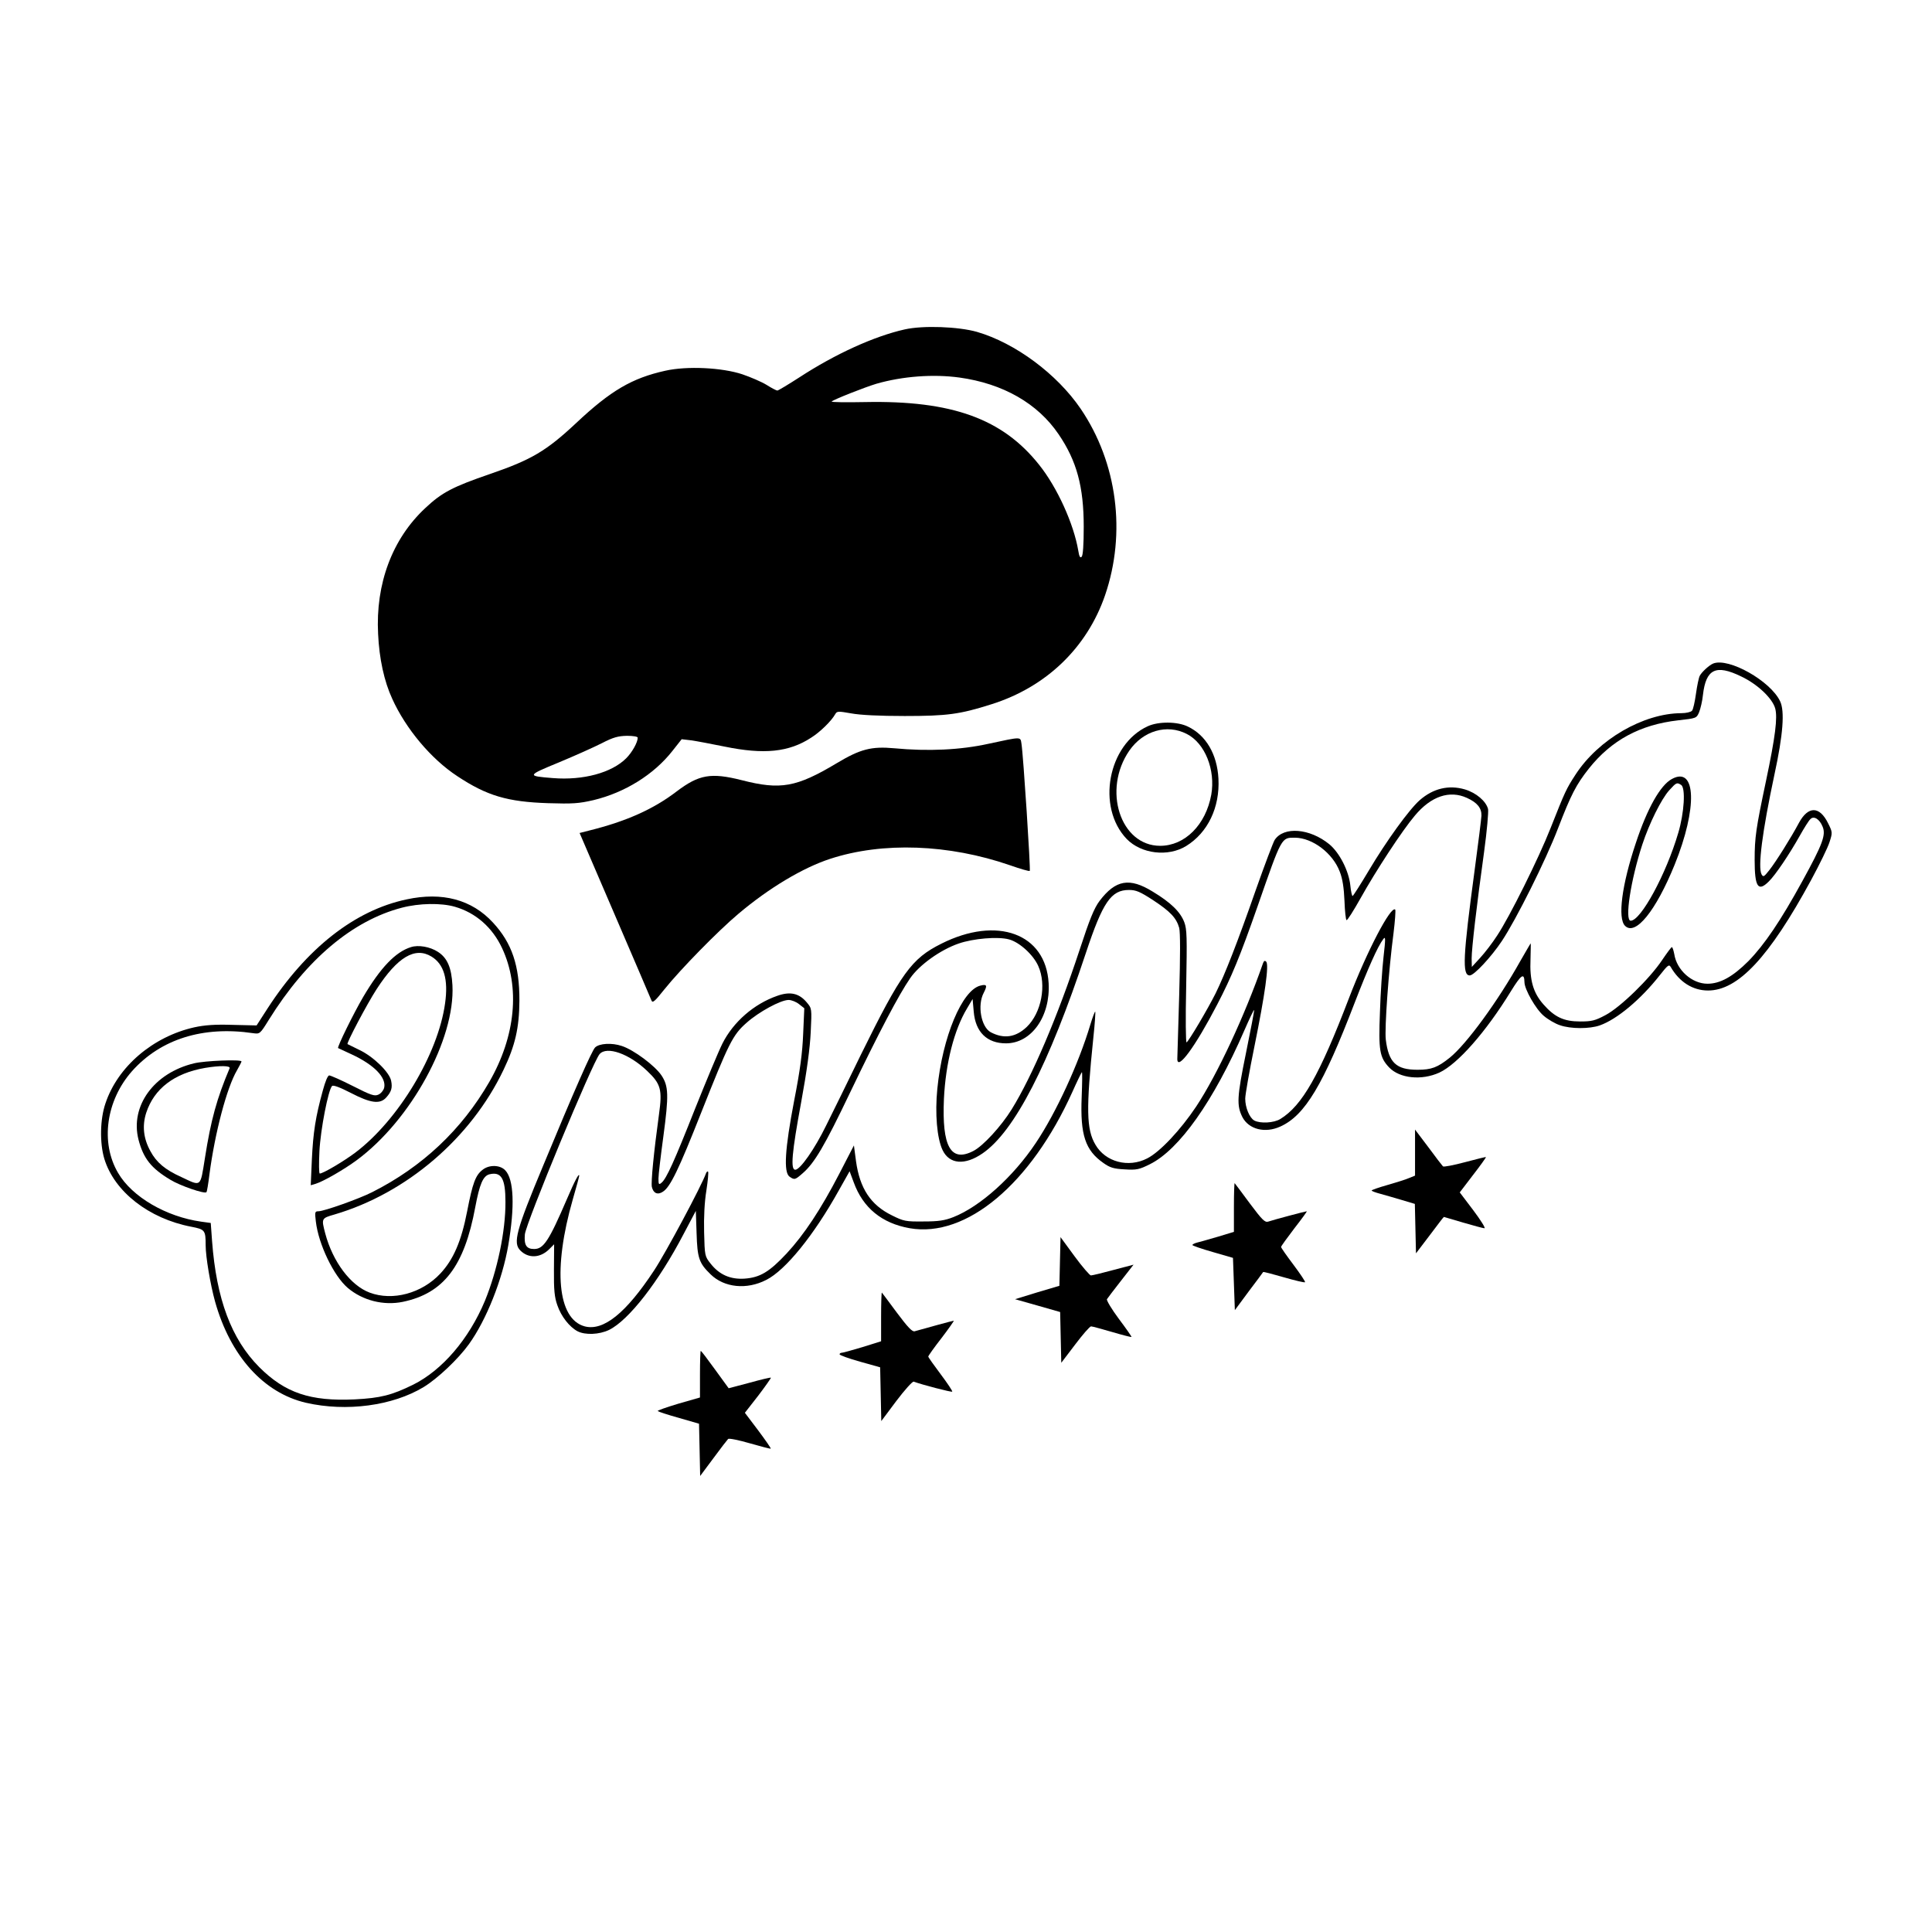
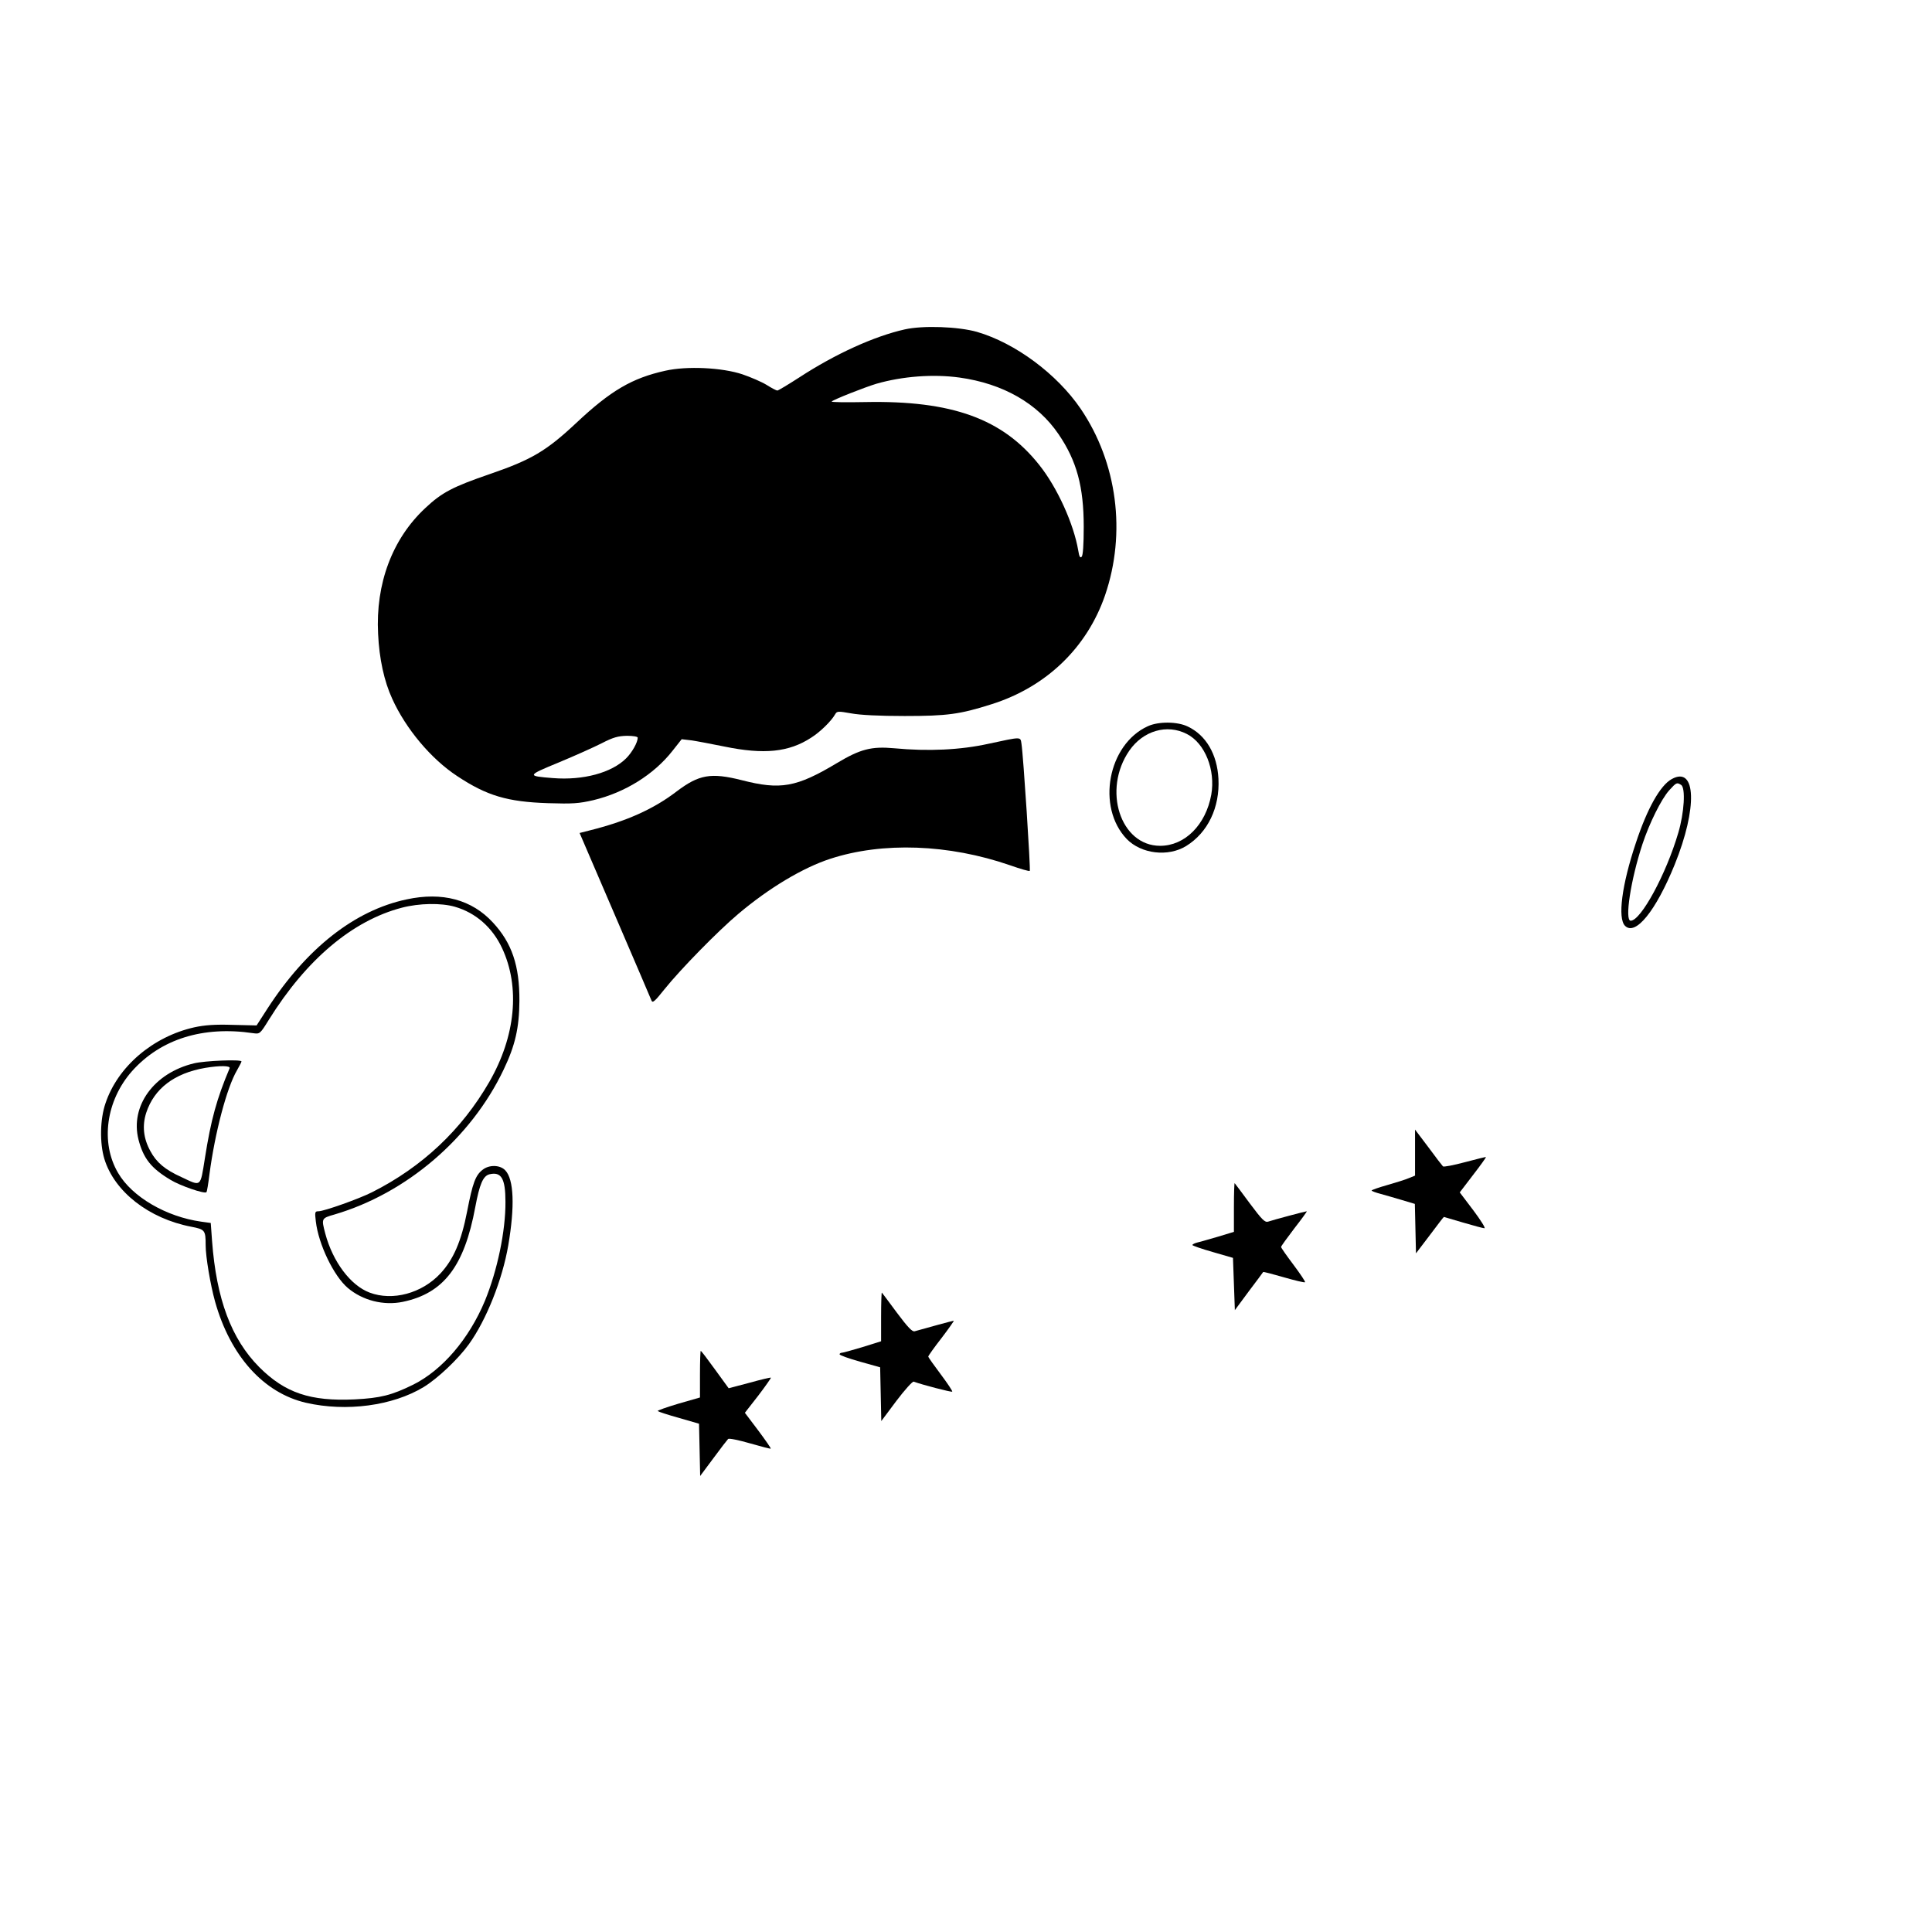
<svg xmlns="http://www.w3.org/2000/svg" version="1.0" width="1024pt" height="1024pt" viewBox="0 0 1024 1024" preserveAspectRatio="xMidYMid meet">
  <g transform="translate(0,1024) scale(0.1,-0.1)" fill="#000000" stroke="none">
    <path d="M4795 8494 c-161 -36 -368 -130 -558 -254 -59 -38 -112 -70 -117 -70 -5 0 -30 13 -57 30 -26 16 -84 41 -128 56 -108 36 -294 45 -409 19 -176 -39 -289 -105 -472 -277 -159 -149 -238 -195 -456 -270 -198 -68 -256 -98 -344 -181 -175 -163 -264 -401 -250 -667 6 -131 32 -251 75 -344 72 -159 206 -319 345 -410 157 -104 266 -136 481 -143 130 -4 162 -2 240 16 167 40 321 136 419 261 l49 62 51 -6 c28 -4 107 -19 176 -33 209 -43 341 -30 459 47 48 30 108 89 128 125 9 16 16 16 84 4 48 -9 149 -14 284 -14 225 0 292 9 459 62 290 91 507 299 603 578 113 330 65 702 -129 988 -126 185 -347 349 -550 408 -99 28 -286 35 -383 13z m290 -255 c231 -32 415 -137 526 -301 96 -141 133 -278 133 -490 0 -95 -4 -152 -11 -159 -8 -8 -13 1 -18 33 -24 141 -111 334 -207 454 -194 245 -463 342 -922 333 -102 -2 -182 -1 -178 3 12 11 174 75 237 94 139 40 302 52 440 33z m-1705 -1909 c0 -25 -30 -78 -61 -109 -77 -77 -228 -118 -389 -105 -139 11 -138 13 32 83 84 35 187 81 228 102 60 31 86 38 133 39 33 0 57 -4 57 -10z" />
-     <path d="M9080 6723 c-20 -8 -60 -44 -71 -65 -5 -9 -14 -52 -20 -95 -6 -43 -15 -84 -21 -90 -6 -7 -31 -13 -57 -13 -201 -1 -439 -139 -560 -325 -50 -77 -55 -88 -133 -285 -62 -158 -217 -470 -283 -569 -25 -39 -66 -92 -90 -118 l-44 -48 -1 45 c0 52 26 277 66 565 15 110 24 212 21 227 -11 42 -63 86 -123 104 -86 25 -168 5 -239 -57 -56 -49 -178 -218 -270 -373 -44 -74 -83 -135 -86 -135 -3 -1 -9 25 -12 56 -8 77 -57 173 -111 218 -104 85 -242 96 -290 23 -8 -13 -53 -132 -100 -265 -96 -275 -163 -446 -213 -548 -42 -84 -142 -253 -154 -260 -4 -3 -6 126 -2 294 5 266 4 305 -10 343 -21 55 -71 104 -167 162 -123 76 -197 63 -282 -49 -29 -39 -52 -95 -106 -260 -117 -355 -251 -669 -360 -845 -55 -89 -152 -195 -204 -221 -119 -61 -166 24 -155 276 9 189 54 367 123 481 l29 49 6 -67 c9 -108 70 -168 171 -168 135 0 236 143 226 319 -15 263 -273 358 -569 209 -158 -79 -212 -154 -426 -588 -68 -140 -151 -309 -184 -375 -61 -125 -138 -235 -164 -235 -26 0 -18 91 31 356 31 169 47 289 51 374 6 125 6 125 -21 157 -41 49 -88 59 -156 35 -124 -43 -233 -138 -291 -253 -21 -42 -85 -196 -144 -343 -111 -281 -153 -374 -179 -395 -14 -12 -16 -9 -16 23 0 19 12 120 26 223 29 217 28 266 -10 323 -34 51 -146 135 -210 156 -53 18 -120 14 -142 -8 -17 -17 -110 -227 -275 -626 -145 -347 -161 -410 -121 -450 43 -43 105 -40 152 6 l27 27 -1 -135 c-1 -107 3 -146 18 -188 20 -59 64 -115 107 -138 41 -21 115 -18 167 7 104 51 263 255 395 508 l65 123 4 -118 c4 -133 13 -159 75 -219 72 -70 191 -82 294 -29 102 51 252 236 384 473 l58 103 22 -59 c49 -135 149 -217 297 -243 300 -52 642 235 862 723 24 54 47 101 50 104 3 3 2 -57 -1 -133 -8 -199 19 -281 115 -348 35 -25 55 -31 113 -34 62 -4 77 -1 133 27 156 77 338 334 501 709 27 62 50 110 52 109 2 -2 -18 -105 -43 -228 -48 -234 -50 -278 -19 -340 34 -65 120 -87 201 -50 131 59 227 221 394 656 70 181 122 299 152 338 12 16 12 2 1 -95 -7 -62 -16 -194 -19 -293 -8 -203 -2 -239 49 -293 56 -58 172 -70 266 -27 97 45 248 217 379 431 55 89 71 100 72 48 0 -37 60 -143 102 -178 22 -19 61 -42 86 -50 57 -20 157 -20 211 -1 91 32 217 137 319 267 41 52 48 58 57 43 46 -80 117 -125 198 -125 159 0 324 176 546 585 45 83 89 173 98 202 16 50 16 52 -8 100 -45 91 -105 92 -154 2 -42 -79 -123 -208 -158 -252 -27 -34 -31 -37 -40 -22 -21 38 3 225 68 530 46 212 55 336 30 388 -51 108 -273 233 -355 200z m148 -68 c87 -41 166 -116 181 -170 13 -49 1 -148 -49 -385 -53 -251 -60 -298 -60 -418 0 -143 18 -171 75 -114 35 34 109 144 164 242 23 41 48 81 56 88 18 20 49 1 65 -39 19 -44 0 -94 -107 -289 -115 -210 -201 -337 -286 -424 -83 -83 -150 -120 -217 -120 -82 0 -163 72 -176 157 -4 20 -9 37 -13 37 -3 0 -26 -31 -51 -68 -66 -99 -221 -250 -300 -292 -56 -30 -74 -34 -135 -34 -86 0 -135 23 -194 90 -55 62 -74 129 -69 240 1 46 2 84 1 84 -1 0 -25 -42 -54 -92 -120 -215 -286 -442 -375 -514 -65 -52 -97 -64 -171 -64 -113 0 -153 38 -168 160 -7 59 15 368 41 564 8 65 12 121 9 125 -23 22 -150 -221 -245 -469 -156 -408 -248 -570 -364 -641 -34 -21 -106 -25 -138 -8 -25 14 -48 68 -48 116 0 21 22 146 49 278 56 276 78 432 62 448 -7 7 -12 5 -17 -9 -96 -276 -242 -590 -354 -759 -82 -123 -192 -241 -260 -275 -99 -51 -221 -19 -274 73 -48 81 -50 188 -11 567 8 74 12 136 10 138 -2 2 -14 -29 -26 -69 -62 -207 -181 -466 -289 -627 -120 -180 -295 -337 -437 -393 -46 -18 -78 -23 -158 -23 -94 -1 -105 1 -167 32 -113 55 -171 143 -191 288 l-11 83 -78 -151 c-97 -187 -186 -322 -279 -422 -91 -97 -140 -127 -222 -133 -75 -5 -134 20 -181 80 -30 38 -31 41 -34 165 -2 81 2 161 12 222 8 52 12 97 9 100 -3 3 -8 -1 -11 -9 -23 -65 -213 -421 -276 -516 -149 -226 -268 -321 -367 -295 -144 39 -169 304 -63 673 19 65 34 121 34 125 0 18 -23 -25 -65 -123 -96 -223 -124 -265 -174 -265 -41 0 -54 21 -49 78 7 63 358 910 396 955 38 44 157 2 252 -89 73 -69 81 -100 63 -229 -28 -204 -43 -360 -38 -386 8 -34 31 -44 59 -25 39 25 84 119 201 415 148 373 168 415 242 480 65 58 181 121 223 121 15 0 40 -10 55 -22 l28 -22 -6 -135 c-4 -101 -16 -193 -48 -356 -49 -256 -56 -377 -25 -401 27 -19 30 -18 71 18 62 54 115 143 251 428 152 317 259 520 318 605 49 71 161 151 257 184 78 27 208 38 267 22 56 -15 129 -82 155 -141 45 -100 17 -248 -61 -323 -58 -55 -121 -65 -191 -28 -51 28 -72 143 -37 209 20 39 17 47 -18 38 -97 -24 -201 -272 -228 -547 -13 -131 -2 -262 28 -325 36 -75 118 -82 212 -17 169 116 351 470 547 1061 90 271 134 335 229 335 37 0 58 -9 126 -53 93 -61 125 -95 140 -148 6 -25 6 -144 0 -357 -5 -176 -10 -328 -10 -337 -1 -67 95 64 211 287 77 148 122 257 215 523 129 370 125 362 198 362 93 -1 200 -82 237 -180 15 -38 22 -86 25 -155 2 -55 7 -101 11 -102 5 -1 37 50 73 114 83 149 222 361 289 440 86 103 184 136 276 94 55 -25 78 -54 77 -94 -1 -18 -17 -148 -36 -288 -62 -460 -67 -559 -26 -559 23 0 114 98 170 182 76 114 233 428 298 598 69 179 96 231 163 316 120 151 272 233 473 256 98 11 98 11 112 44 7 18 17 59 20 91 16 137 68 163 202 98z" />
    <path d="M8861 6111 c-61 -33 -130 -155 -191 -340 -74 -221 -97 -398 -57 -438 55 -55 163 78 263 324 122 301 114 525 -15 454z m49 -31 c25 -15 17 -148 -15 -255 -64 -218 -198 -465 -252 -465 -33 0 0 216 62 405 37 112 100 239 142 286 38 42 41 43 63 29z" />
    <path d="M6084 6391 c-212 -96 -274 -429 -112 -598 77 -79 219 -96 315 -37 115 71 179 205 171 357 -7 130 -66 230 -162 276 -55 27 -155 28 -212 2z m206 -41 c97 -49 153 -191 130 -322 -29 -160 -140 -271 -271 -271 -211 0 -307 297 -163 505 73 105 199 142 304 88z" />
    <path d="M5240 6298 c-149 -33 -320 -41 -500 -24 -121 11 -180 -4 -305 -79 -214 -128 -298 -143 -504 -90 -163 41 -226 30 -345 -60 -123 -94 -266 -158 -463 -207 l-51 -13 187 -435 c103 -239 190 -443 194 -453 6 -15 18 -4 69 60 86 107 285 310 391 399 163 138 343 245 487 292 278 91 629 78 953 -34 54 -19 102 -33 105 -30 5 6 -34 611 -44 674 -6 38 3 38 -174 0z" />
    <path d="M2155 5473 c-275 -58 -530 -259 -737 -578 l-58 -90 -128 3 c-92 3 -147 -1 -202 -13 -219 -49 -406 -208 -471 -403 -29 -84 -31 -211 -6 -294 53 -174 236 -317 461 -360 72 -14 76 -18 76 -98 0 -61 25 -209 50 -299 81 -288 257 -484 482 -536 214 -49 459 -16 623 83 74 45 183 148 240 227 93 129 178 343 209 525 35 205 30 349 -16 397 -27 29 -85 31 -120 3 -38 -29 -53 -71 -82 -220 -31 -160 -73 -256 -142 -330 -98 -105 -253 -147 -375 -101 -101 38 -195 163 -235 313 -21 80 -21 81 49 101 381 112 723 404 896 767 62 129 83 223 84 365 1 187 -40 307 -140 415 -112 122 -269 164 -458 123z m256 -39 c111 -32 199 -110 250 -219 97 -207 72 -467 -68 -710 -146 -253 -355 -450 -621 -584 -69 -35 -255 -101 -284 -101 -19 0 -20 -4 -14 -54 14 -121 95 -289 169 -352 79 -67 190 -95 292 -74 216 45 326 188 384 502 23 122 41 165 75 174 63 15 85 -22 85 -146 1 -155 -43 -364 -109 -525 -85 -203 -226 -367 -380 -444 -114 -56 -173 -71 -310 -78 -235 -11 -369 34 -506 171 -148 149 -227 361 -250 668 l-7 96 -51 7 c-185 26 -366 131 -440 258 -95 161 -64 384 74 540 152 170 376 240 641 201 36 -5 37 -5 84 71 199 320 444 526 705 594 92 24 208 26 281 5z" />
-     <path d="M2178 5220 c-81 -25 -161 -108 -253 -264 -51 -87 -139 -266 -133 -271 2 -1 34 -16 71 -33 121 -56 186 -124 173 -178 -4 -14 -17 -30 -31 -36 -20 -9 -39 -3 -135 46 -61 31 -118 56 -125 56 -8 0 -21 -32 -34 -80 -39 -141 -51 -222 -58 -364 l-6 -138 24 7 c41 12 151 75 220 126 287 212 522 641 507 927 -5 93 -27 145 -77 177 -41 27 -104 38 -143 25z m109 -50 c66 -40 90 -121 72 -248 -37 -269 -248 -620 -477 -792 -63 -47 -170 -110 -187 -110 -5 0 -5 53 -2 118 6 116 47 326 67 346 6 6 40 -6 100 -37 104 -54 154 -61 187 -24 27 30 34 51 26 89 -9 45 -94 128 -168 163 -33 16 -61 30 -63 31 -7 4 104 214 154 291 111 171 204 226 291 173z" />
    <path d="M1028 4604 c-212 -51 -339 -226 -294 -404 26 -100 67 -152 169 -213 52 -32 181 -76 191 -66 3 2 10 45 16 94 29 221 92 460 146 552 13 23 24 44 24 47 0 12 -196 4 -252 -10z m189 -26 c-68 -161 -99 -273 -131 -477 -25 -156 -18 -150 -124 -100 -87 39 -133 78 -165 138 -37 67 -44 135 -22 203 42 128 149 210 313 238 78 13 135 12 129 -2z" />
    <path d="M7500 4131 l0 -122 -32 -13 c-18 -8 -70 -24 -115 -37 -46 -13 -83 -26 -83 -29 0 -3 21 -11 48 -18 26 -7 77 -22 114 -33 l67 -20 3 -131 3 -131 73 96 c40 53 73 97 75 97 1 0 47 -14 102 -30 55 -16 106 -30 113 -30 7 0 -20 43 -59 95 l-72 95 71 93 c39 50 69 93 68 94 -1 2 -51 -11 -112 -27 -60 -16 -112 -26 -116 -22 -4 4 -39 49 -77 101 l-71 94 0 -122z" />
    <path d="M6540 3842 l0 -131 -82 -25 c-46 -13 -95 -28 -110 -31 -16 -4 -28 -10 -28 -14 0 -3 48 -20 108 -37 l107 -31 5 -138 5 -139 74 100 c41 54 75 100 76 102 2 2 51 -11 110 -28 59 -17 109 -29 112 -26 3 2 -25 44 -61 92 -36 48 -66 90 -66 95 0 4 32 48 70 98 39 50 69 91 66 91 -6 0 -176 -45 -205 -55 -17 -5 -32 10 -97 97 -42 57 -78 105 -80 107 -2 2 -4 -55 -4 -127z" />
-     <path d="M5618 3554 l-3 -129 -118 -35 -117 -36 120 -34 119 -34 3 -135 3 -134 73 96 c40 53 78 97 85 97 6 0 57 -14 112 -30 54 -16 101 -28 102 -26 2 1 -28 44 -67 96 -38 51 -66 98 -63 104 4 6 37 50 74 97 l67 86 -106 -28 c-59 -16 -113 -29 -120 -29 -6 0 -46 46 -87 102 l-74 101 -3 -129z" />
    <path d="M4670 3262 l0 -131 -99 -31 c-54 -16 -103 -30 -110 -30 -6 0 -11 -4 -11 -8 0 -5 48 -22 108 -39 l107 -30 3 -142 3 -143 80 107 c44 58 86 105 92 102 43 -16 200 -57 204 -53 3 2 -25 44 -61 92 -36 48 -66 90 -66 94 0 4 32 49 71 99 38 50 67 91 64 91 -5 0 -151 -40 -207 -56 -13 -4 -37 22 -94 98 -42 57 -78 105 -80 107 -2 2 -4 -55 -4 -127z" />
    <path d="M3710 2956 l0 -123 -115 -33 c-63 -19 -112 -36 -109 -39 3 -3 54 -20 112 -36 l107 -31 3 -138 3 -139 70 94 c38 52 74 98 78 102 5 5 57 -6 116 -23 59 -17 109 -30 110 -28 2 2 -28 45 -66 96 l-71 94 71 91 c38 50 68 93 67 95 -2 2 -53 -10 -114 -27 l-110 -29 -72 99 c-39 54 -73 99 -76 99 -2 0 -4 -56 -4 -124z" />
  </g>
</svg>